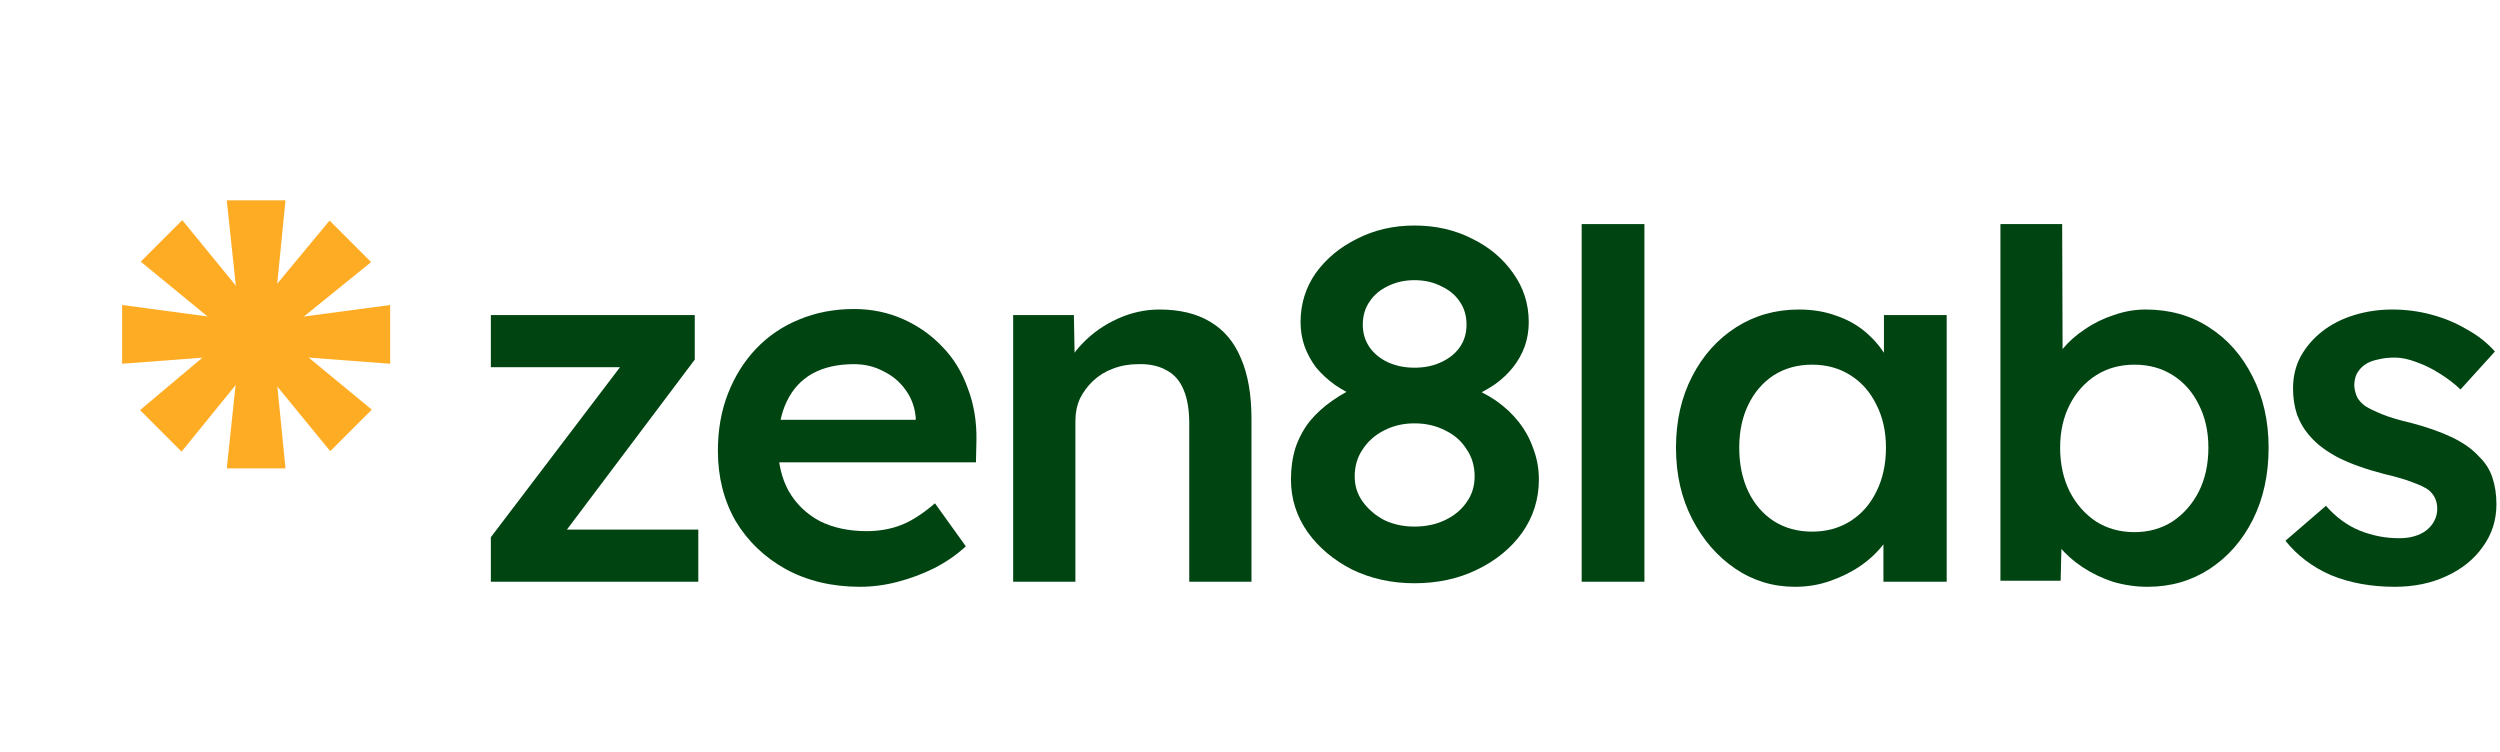
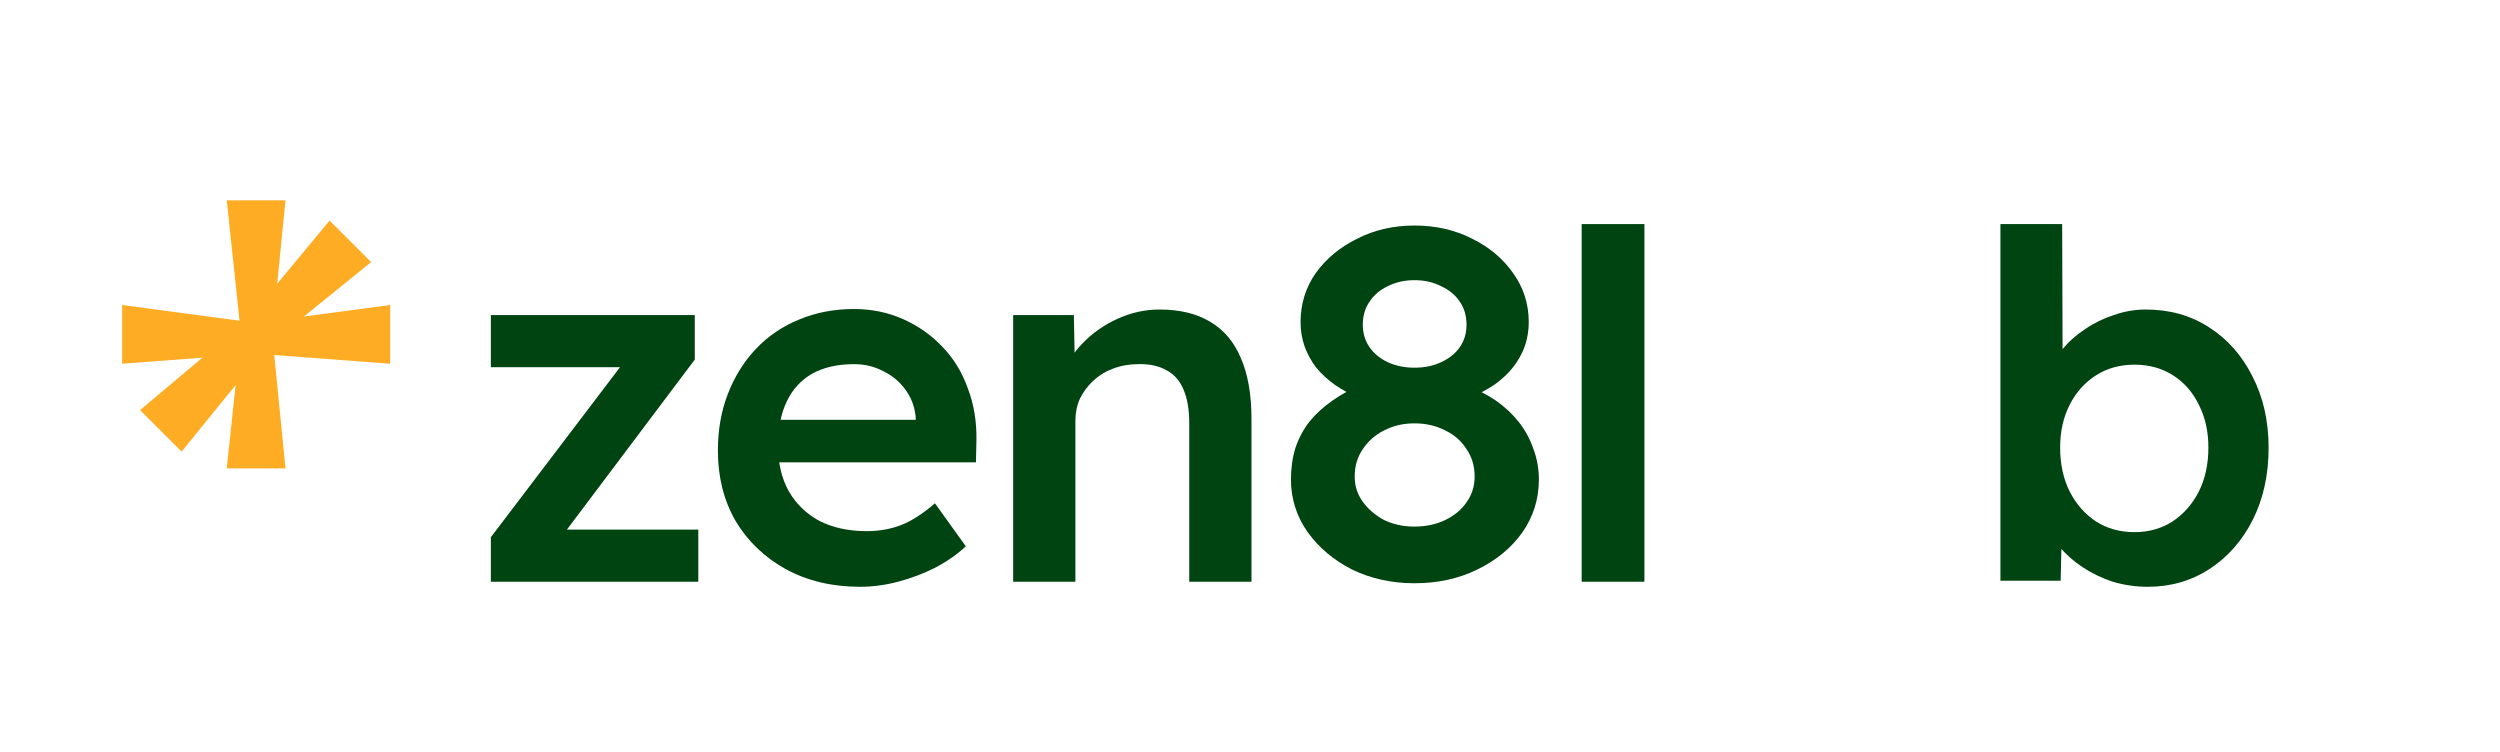
<svg xmlns="http://www.w3.org/2000/svg" width="286" height="86" viewBox="0 0 286 86" fill="none">
  <path d="M56.154 66.55V61.456L72.072 40.502V42.007H56.154V36.045H79.481V41.139L64.026 61.688L63.795 60.588H79.886V66.55H56.154Z" fill="#004411" />
  <path d="M98.392 67.129C95.189 67.129 92.353 66.453 89.883 65.103C87.452 63.752 85.542 61.919 84.153 59.604C82.802 57.25 82.127 54.568 82.127 51.558C82.127 49.166 82.513 46.985 83.285 45.017C84.056 43.049 85.118 41.351 86.468 39.923C87.858 38.457 89.498 37.338 91.388 36.566C93.318 35.756 95.421 35.351 97.698 35.351C99.704 35.351 101.576 35.737 103.312 36.508C105.049 37.28 106.554 38.341 107.827 39.692C109.101 41.004 110.065 42.586 110.721 44.438C111.416 46.252 111.744 48.239 111.705 50.4L111.648 52.889H86.931L85.6 48.027H105.686L104.759 49.011V47.738C104.644 46.541 104.258 45.5 103.602 44.612C102.946 43.686 102.097 42.972 101.055 42.47C100.052 41.93 98.933 41.66 97.698 41.66C95.807 41.66 94.205 42.027 92.893 42.76C91.62 43.493 90.655 44.554 89.999 45.943C89.343 47.294 89.015 48.992 89.015 51.037C89.015 53.005 89.42 54.722 90.231 56.189C91.08 57.655 92.257 58.794 93.762 59.604C95.305 60.376 97.1 60.762 99.145 60.762C100.573 60.762 101.885 60.53 103.081 60.067C104.277 59.604 105.57 58.774 106.959 57.578L110.49 62.498C109.448 63.463 108.252 64.293 106.901 64.987C105.589 65.643 104.2 66.164 102.734 66.55C101.267 66.936 99.82 67.129 98.392 67.129Z" fill="#004411" />
  <path d="M115.906 66.55V36.045H122.852L122.968 42.297L121.637 42.991C122.023 41.602 122.775 40.348 123.894 39.229C125.013 38.071 126.345 37.145 127.888 36.45C129.432 35.756 131.014 35.409 132.635 35.409C134.95 35.409 136.879 35.872 138.423 36.798C140.005 37.724 141.182 39.113 141.954 40.965C142.764 42.818 143.169 45.133 143.169 47.911V66.55H136.05V48.432C136.05 46.889 135.838 45.615 135.413 44.612C134.989 43.57 134.333 42.818 133.445 42.355C132.557 41.853 131.477 41.621 130.204 41.66C129.162 41.66 128.197 41.834 127.309 42.181C126.46 42.49 125.708 42.953 125.052 43.57C124.434 44.149 123.933 44.824 123.547 45.596C123.2 46.368 123.026 47.217 123.026 48.143V66.55H119.495C118.8 66.55 118.144 66.55 117.527 66.55C116.948 66.55 116.408 66.55 115.906 66.55Z" fill="#004411" />
  <path d="M161.809 66.724C159.223 66.724 156.85 66.203 154.689 65.161C152.567 64.08 150.869 62.652 149.595 60.877C148.322 59.064 147.685 57.057 147.685 54.857C147.685 53.545 147.859 52.33 148.206 51.211C148.592 50.092 149.132 49.088 149.827 48.201C150.56 47.313 151.428 46.522 152.431 45.828C153.473 45.094 154.65 44.458 155.962 43.917L155.499 45.538C154.496 45.114 153.57 44.612 152.721 44.033C151.911 43.454 151.197 42.798 150.579 42.065C150 41.293 149.557 40.483 149.248 39.634C148.939 38.746 148.785 37.82 148.785 36.856C148.785 34.772 149.364 32.9 150.521 31.241C151.718 29.582 153.3 28.27 155.268 27.305C157.236 26.302 159.416 25.8 161.809 25.8C164.24 25.8 166.439 26.302 168.407 27.305C170.375 28.27 171.938 29.582 173.096 31.241C174.292 32.9 174.89 34.772 174.89 36.856C174.89 37.82 174.736 38.746 174.427 39.634C174.118 40.483 173.675 41.274 173.096 42.007C172.556 42.702 171.861 43.358 171.012 43.975C170.163 44.554 169.179 45.075 168.06 45.538L167.771 44.149C169.005 44.574 170.125 45.133 171.128 45.828C172.131 46.522 172.999 47.333 173.733 48.259C174.466 49.185 175.025 50.208 175.411 51.327C175.836 52.446 176.048 53.623 176.048 54.857C176.048 57.096 175.411 59.121 174.138 60.935C172.864 62.71 171.147 64.119 168.986 65.161C166.864 66.203 164.471 66.724 161.809 66.724ZM161.809 60.241C163.121 60.241 164.298 59.99 165.339 59.488C166.381 58.986 167.192 58.311 167.771 57.462C168.388 56.613 168.697 55.629 168.697 54.51C168.697 53.314 168.388 52.272 167.771 51.384C167.192 50.458 166.381 49.744 165.339 49.243C164.298 48.703 163.121 48.432 161.809 48.432C160.535 48.432 159.377 48.703 158.336 49.243C157.332 49.744 156.522 50.458 155.904 51.384C155.287 52.272 154.978 53.314 154.978 54.51C154.978 55.591 155.287 56.555 155.904 57.404C156.522 58.253 157.332 58.948 158.336 59.488C159.377 59.99 160.535 60.241 161.809 60.241ZM161.809 42.065C162.966 42.065 163.989 41.853 164.876 41.428C165.803 41.004 166.516 40.425 167.018 39.692C167.52 38.959 167.771 38.11 167.771 37.145C167.771 36.142 167.52 35.273 167.018 34.54C166.516 33.769 165.803 33.17 164.876 32.746C163.989 32.283 162.966 32.051 161.809 32.051C160.69 32.051 159.667 32.283 158.741 32.746C157.853 33.17 157.159 33.769 156.657 34.54C156.155 35.273 155.904 36.142 155.904 37.145C155.904 38.11 156.155 38.959 156.657 39.692C157.159 40.425 157.853 41.004 158.741 41.428C159.667 41.853 160.69 42.065 161.809 42.065Z" fill="#004411" />
  <path d="M180.943 66.55V25.635H188.121V66.55H180.943Z" fill="#004411" />
-   <path d="M205.336 67.129C202.827 67.129 200.551 66.434 198.505 65.045C196.46 63.656 194.82 61.765 193.585 59.372C192.35 56.98 191.733 54.259 191.733 51.211C191.733 48.162 192.35 45.442 193.585 43.049C194.82 40.657 196.499 38.785 198.621 37.434C200.743 36.084 203.136 35.409 205.799 35.409C207.342 35.409 208.751 35.64 210.024 36.103C211.298 36.528 212.417 37.145 213.381 37.956C214.346 38.766 215.137 39.692 215.755 40.734C216.411 41.776 216.854 42.895 217.086 44.091L215.523 43.686V36.045H222.701V66.55H215.465V59.257L217.144 58.967C216.874 60.009 216.372 61.032 215.639 62.035C214.944 63 214.057 63.868 212.976 64.64C211.934 65.373 210.757 65.971 209.445 66.434C208.172 66.897 206.802 67.129 205.336 67.129ZM207.304 60.819C208.963 60.819 210.429 60.414 211.703 59.604C212.976 58.794 213.96 57.674 214.655 56.247C215.388 54.78 215.755 53.102 215.755 51.211C215.755 49.358 215.388 47.718 214.655 46.291C213.96 44.863 212.976 43.744 211.703 42.933C210.429 42.123 208.963 41.718 207.304 41.718C205.644 41.718 204.178 42.123 202.904 42.933C201.67 43.744 200.705 44.863 200.01 46.291C199.316 47.718 198.968 49.358 198.968 51.211C198.968 53.102 199.316 54.78 200.01 56.247C200.705 57.674 201.67 58.794 202.904 59.604C204.178 60.414 205.644 60.819 207.304 60.819Z" fill="#004411" />
  <path d="M245.694 67.129C244.344 67.129 243.012 66.936 241.7 66.55C240.427 66.125 239.269 65.566 238.227 64.871C237.185 64.177 236.317 63.405 235.622 62.556C234.928 61.668 234.465 60.781 234.233 59.893L235.912 59.141L235.738 66.434H228.85V25.635L235.912 25.635L235.97 43.107L234.696 42.528C234.889 41.602 235.314 40.734 235.97 39.923C236.664 39.075 237.513 38.322 238.517 37.666C239.52 36.971 240.62 36.431 241.816 36.045C243.012 35.621 244.228 35.409 245.463 35.409C248.202 35.409 250.614 36.084 252.698 37.434C254.82 38.785 256.48 40.657 257.676 43.049C258.911 45.442 259.528 48.162 259.528 51.211C259.528 54.298 258.93 57.038 257.734 59.43C256.538 61.823 254.878 63.714 252.756 65.103C250.672 66.453 248.318 67.129 245.694 67.129ZM244.189 60.877C245.81 60.877 247.257 60.472 248.53 59.662C249.804 58.813 250.807 57.674 251.54 56.247C252.274 54.78 252.64 53.102 252.64 51.211C252.64 49.358 252.274 47.718 251.54 46.291C250.846 44.863 249.862 43.744 248.588 42.933C247.315 42.123 245.849 41.718 244.189 41.718C242.53 41.718 241.063 42.123 239.79 42.933C238.517 43.744 237.513 44.863 236.78 46.291C236.047 47.718 235.68 49.358 235.68 51.211C235.68 53.102 236.047 54.78 236.78 56.247C237.513 57.674 238.517 58.813 239.79 59.662C241.063 60.472 242.53 60.877 244.189 60.877Z" fill="#004411" />
-   <path d="M273.958 67.129C271.257 67.129 268.825 66.685 266.664 65.797C264.542 64.871 262.806 63.559 261.455 61.861L266.086 57.867C267.243 59.179 268.536 60.125 269.964 60.704C271.392 61.282 272.897 61.572 274.479 61.572C275.135 61.572 275.714 61.495 276.215 61.34C276.755 61.186 277.219 60.955 277.604 60.646C277.99 60.337 278.28 59.99 278.473 59.604C278.704 59.179 278.82 58.716 278.82 58.215C278.82 57.289 278.473 56.555 277.778 56.015C277.392 55.745 276.775 55.456 275.926 55.147C275.115 54.838 274.054 54.529 272.742 54.221C270.658 53.681 268.922 53.063 267.533 52.368C266.144 51.635 265.063 50.825 264.291 49.937C263.635 49.204 263.134 48.374 262.786 47.448C262.478 46.522 262.323 45.519 262.323 44.438C262.323 43.088 262.613 41.872 263.191 40.792C263.809 39.673 264.639 38.708 265.68 37.898C266.722 37.087 267.938 36.47 269.327 36.045C270.716 35.621 272.163 35.409 273.668 35.409C275.212 35.409 276.698 35.602 278.125 35.987C279.592 36.373 280.942 36.933 282.177 37.666C283.451 38.361 284.531 39.21 285.419 40.213L281.483 44.554C280.749 43.86 279.939 43.242 279.052 42.702C278.203 42.162 277.334 41.737 276.447 41.428C275.559 41.081 274.73 40.907 273.958 40.907C273.225 40.907 272.569 40.985 271.99 41.139C271.411 41.255 270.929 41.448 270.543 41.718C270.157 41.988 269.848 42.335 269.617 42.76C269.424 43.146 269.327 43.609 269.327 44.149C269.366 44.612 269.481 45.056 269.674 45.48C269.906 45.866 270.215 46.194 270.601 46.464C271.025 46.734 271.662 47.043 272.511 47.391C273.36 47.738 274.459 48.066 275.81 48.374C277.701 48.876 279.283 49.436 280.557 50.053C281.83 50.67 282.833 51.384 283.566 52.195C284.3 52.889 284.821 53.7 285.129 54.626C285.438 55.552 285.592 56.575 285.592 57.694C285.592 59.507 285.071 61.128 284.03 62.556C283.026 63.984 281.637 65.103 279.862 65.913C278.125 66.724 276.157 67.129 273.958 67.129Z" fill="#004411" />
  <path d="M25.941 22.921H32.661L31.139 38.252L32.661 53.583H25.941L27.569 38.252L25.941 22.921Z" fill="#FFAC25" />
  <path d="M44.634 34.892L44.634 41.612L29.251 40.457L13.972 41.612L13.972 34.892L29.251 36.94L44.634 34.892Z" fill="#FFAC25" />
  <path d="M37.703 25.233L42.455 29.985L30.57 39.609L20.773 51.666L16.021 46.914L28.245 36.639L37.703 25.233Z" fill="#FFAC25" />
-   <path d="M42.532 46.864L37.78 51.616L28.051 39.738L16.099 29.935L20.851 25.183L30.375 36.833L42.532 46.864Z" fill="#FFAC25" />
</svg>